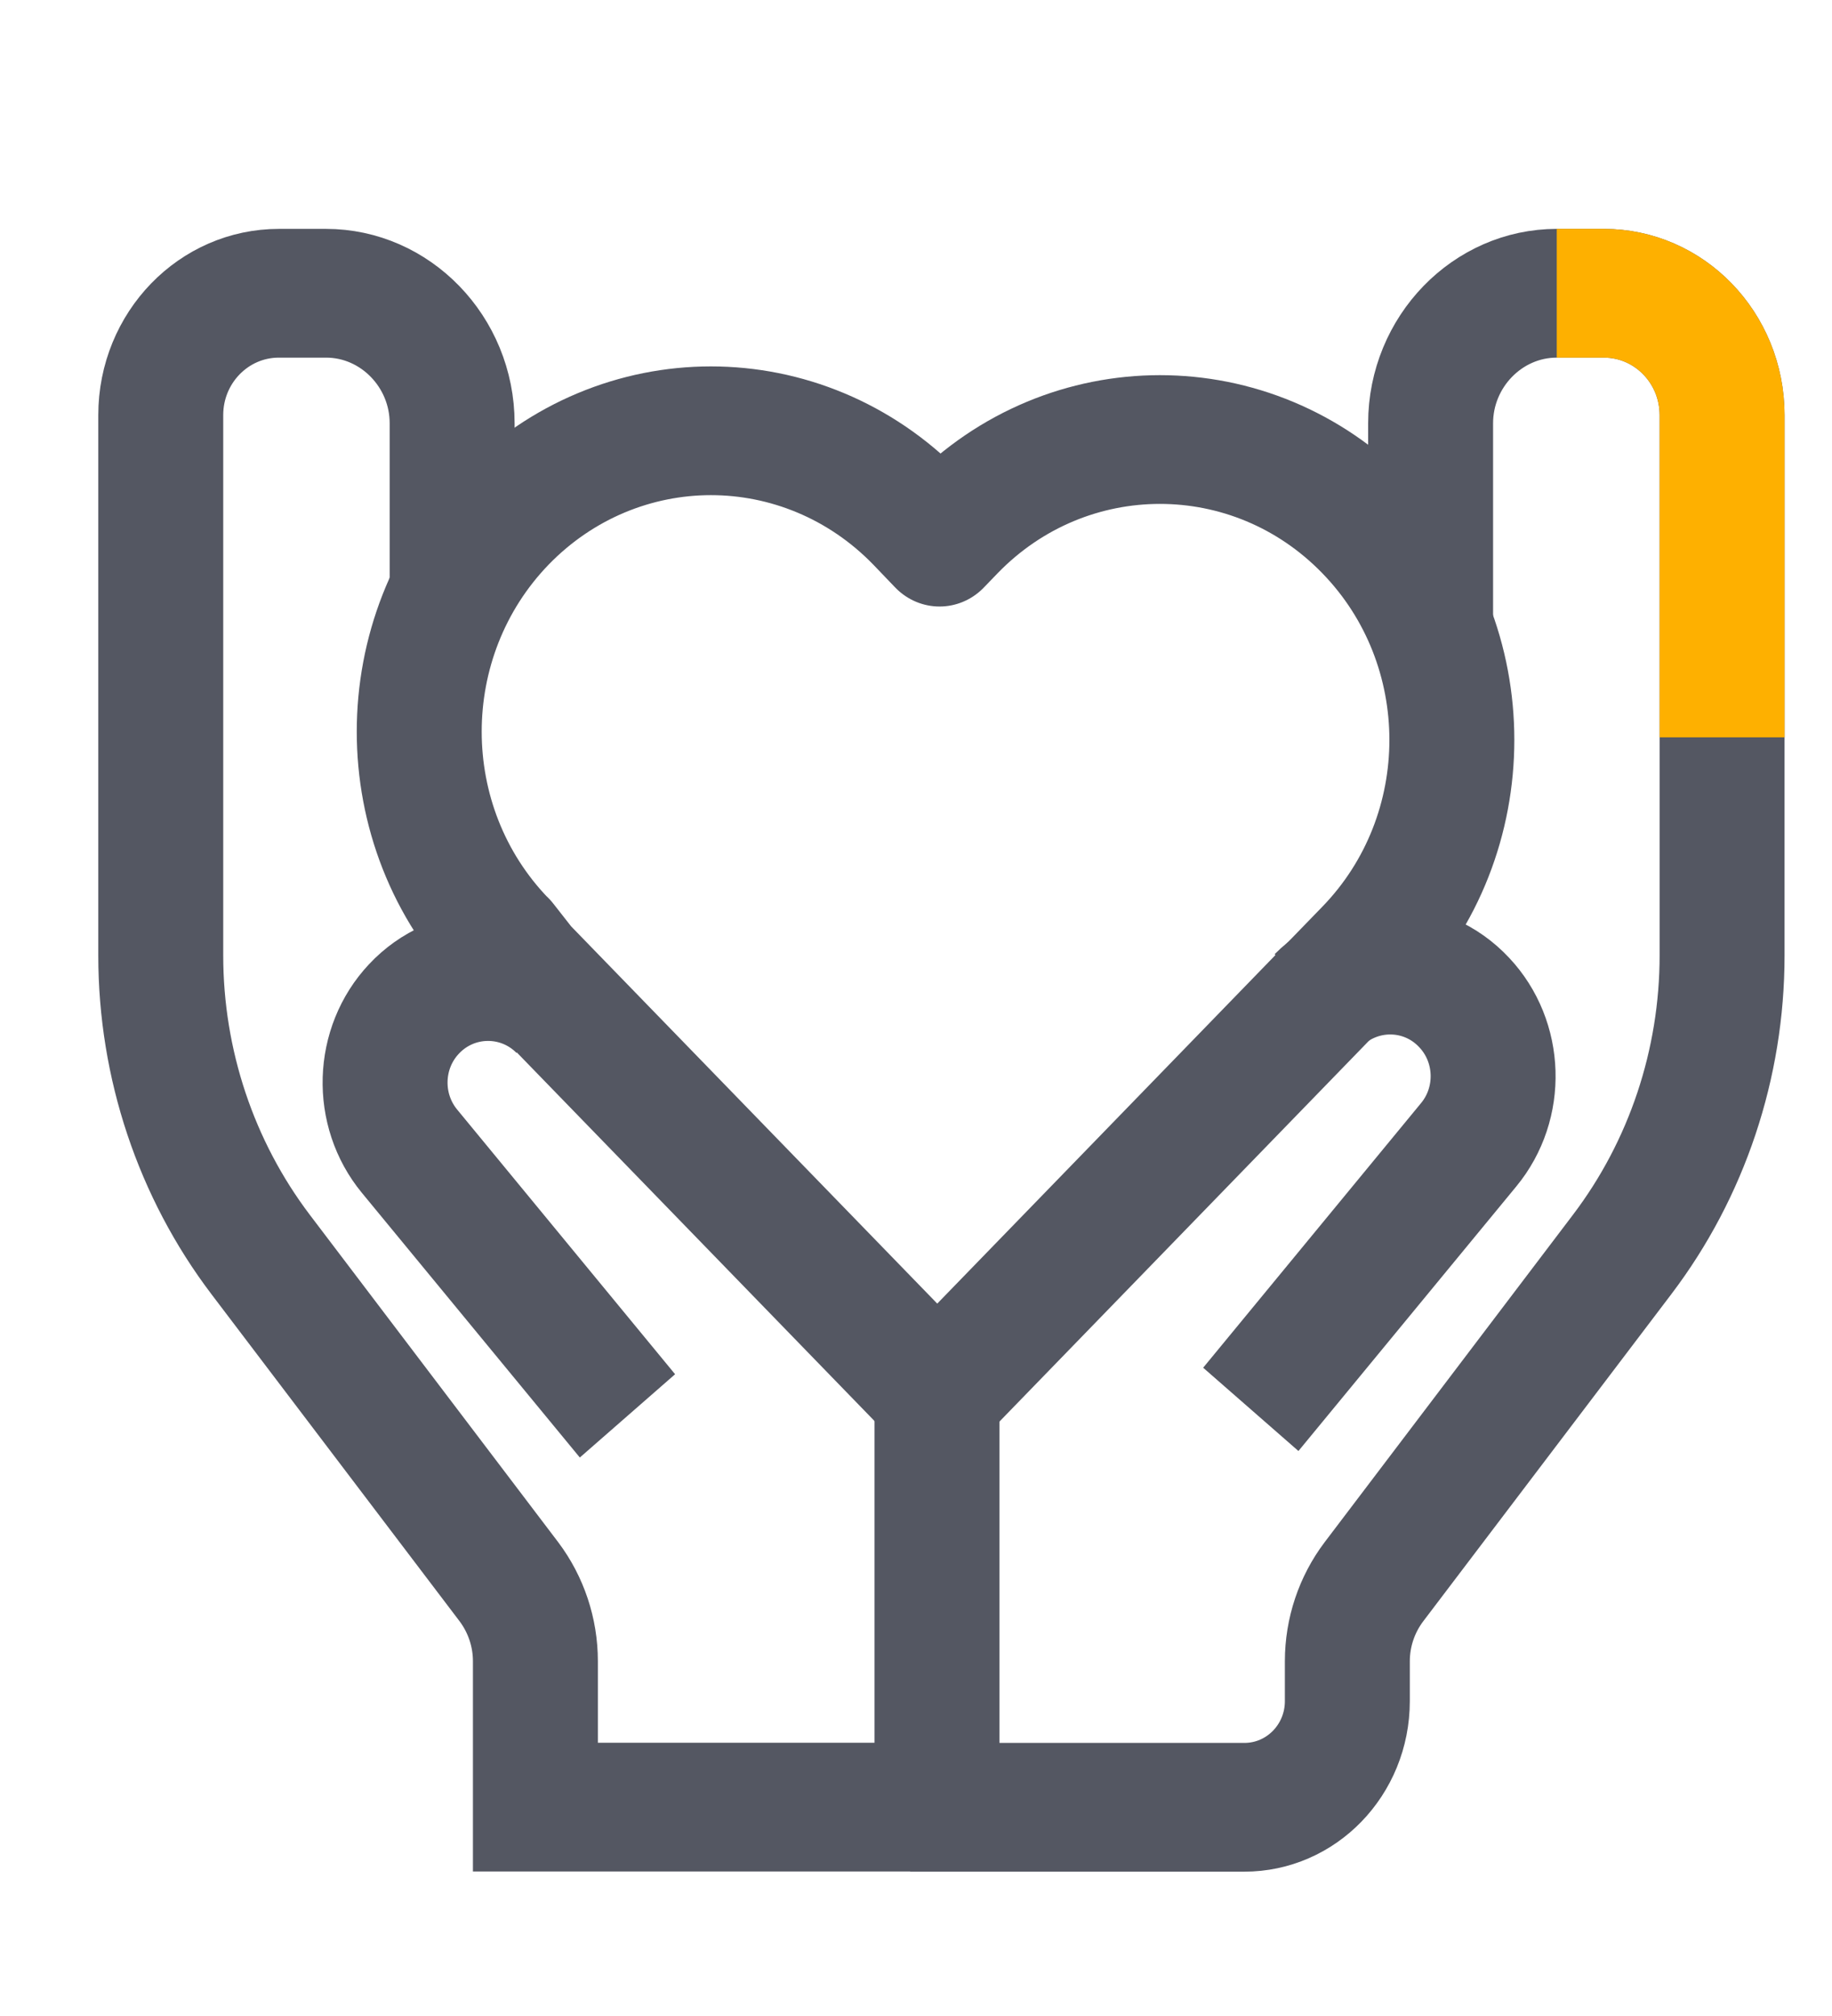
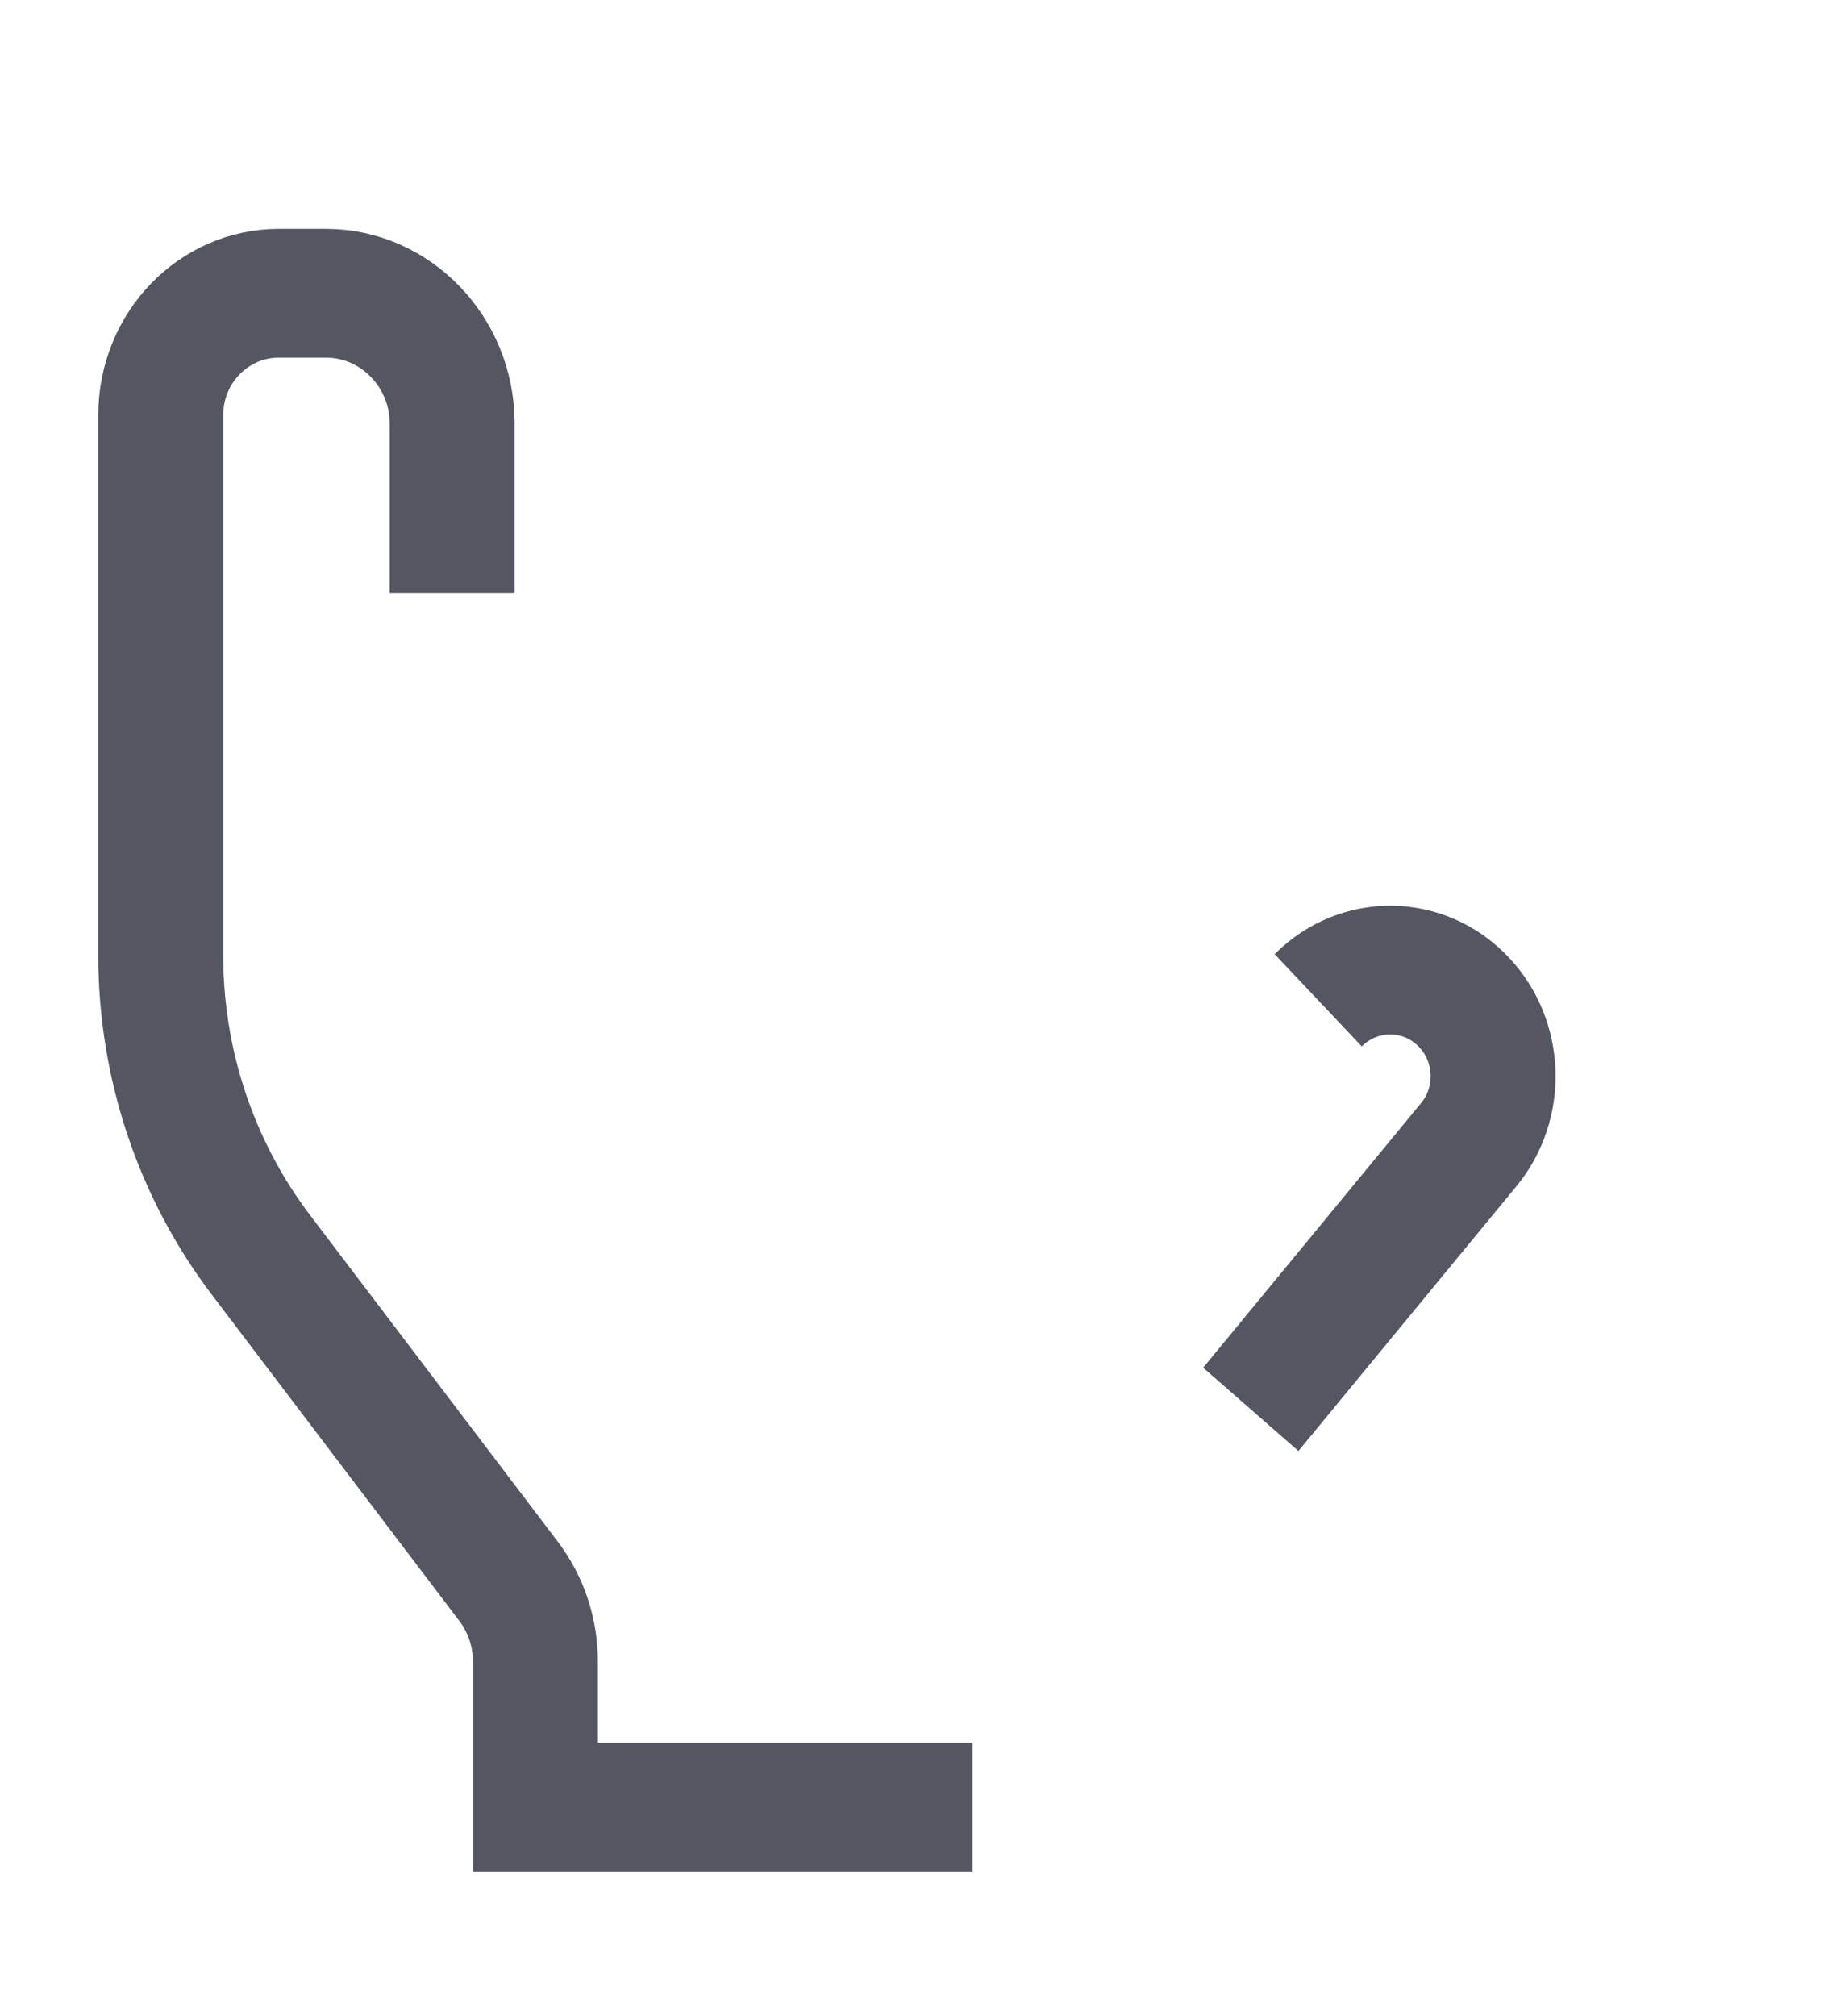
<svg xmlns="http://www.w3.org/2000/svg" width="20" height="22" xml:space="preserve" overflow="hidden">
  <g transform="translate(-478 -554)">
-     <path d="M5.509 10.003C4.266 8.76 4.266 6.744 5.509 5.498 6.132 4.876 6.948 4.564 7.761 4.564 8.575 4.564 9.391 4.876 10.014 5.498L10.257 5.744 10.411 5.589C11.655 4.346 13.671 4.346 14.916 5.589 15.539 6.21 15.85 7.026 15.85 7.839 15.85 8.653 15.539 9.469 14.916 10.091L10.232 14.776 5.727 10.271 5.509 10.001 5.509 10.003Z" stroke="#545762" stroke-width="1.364" stroke-linejoin="round" fill="none" transform="matrix(1 0 0 1.03 478 554)" />
    <path d="M10.618 19.146 5.845 19.146 5.845 17.601C5.845 17.296 5.743 17.001 5.557 16.76L2.845 13.291C2.139 12.387 1.755 11.271 1.755 10.123L1.755 4.398C1.755 3.685 2.332 3.107 3.045 3.107L3.559 3.107C4.316 3.107 4.936 3.728 4.936 4.485L4.936 6.28" stroke="#545762" stroke-width="1.364" stroke-miterlimit="10" fill="none" transform="matrix(1 0 0 1.03 478 554)" />
-     <path d="M6.85 15.001 4.47 12.196C4.098 11.757 4.118 11.105 4.518 10.691 4.95 10.242 5.666 10.23 6.114 10.666" stroke="#545762" stroke-width="1.364" stroke-linejoin="round" fill="none" transform="matrix(1 0 0 1.03 478 554)" />
-     <path d="M15.618 6.653 15.618 4.485C15.618 3.728 16.239 3.107 16.995 3.107L17.509 3.107C18.223 3.107 18.8 3.685 18.8 4.398L18.8 10.123C18.8 11.271 18.416 12.387 17.709 13.291L14.998 16.76C14.811 17.001 14.709 17.296 14.709 17.601L14.709 18.023C14.709 18.644 14.207 19.148 13.584 19.148L9.936 19.148" stroke="#545762" stroke-width="1.364" stroke-miterlimit="10" fill="none" transform="matrix(1 0 0 1.03 478 554)" />
    <path d="M13.655 14.932 16.034 12.128C16.407 11.689 16.386 11.037 15.986 10.623 15.555 10.173 14.839 10.162 14.391 10.598" stroke="#545762" stroke-width="1.364" stroke-linejoin="round" fill="none" transform="matrix(1 0 0 1.03 478 554)" />
-     <path d="M10.229 14.778 10.229 18.88" stroke="#545762" stroke-width="1.364" stroke-linejoin="round" fill="none" transform="matrix(1 0 0 1.03 478 554)" />
-     <path d="M16.995 3.107 17.509 3.107C18.223 3.107 18.8 3.685 18.8 4.398L18.8 7.812" stroke="#FEB000" stroke-width="1.364" stroke-miterlimit="10" fill="none" transform="matrix(1 0 0 1.03 478 554)" />
  </g>
</svg>